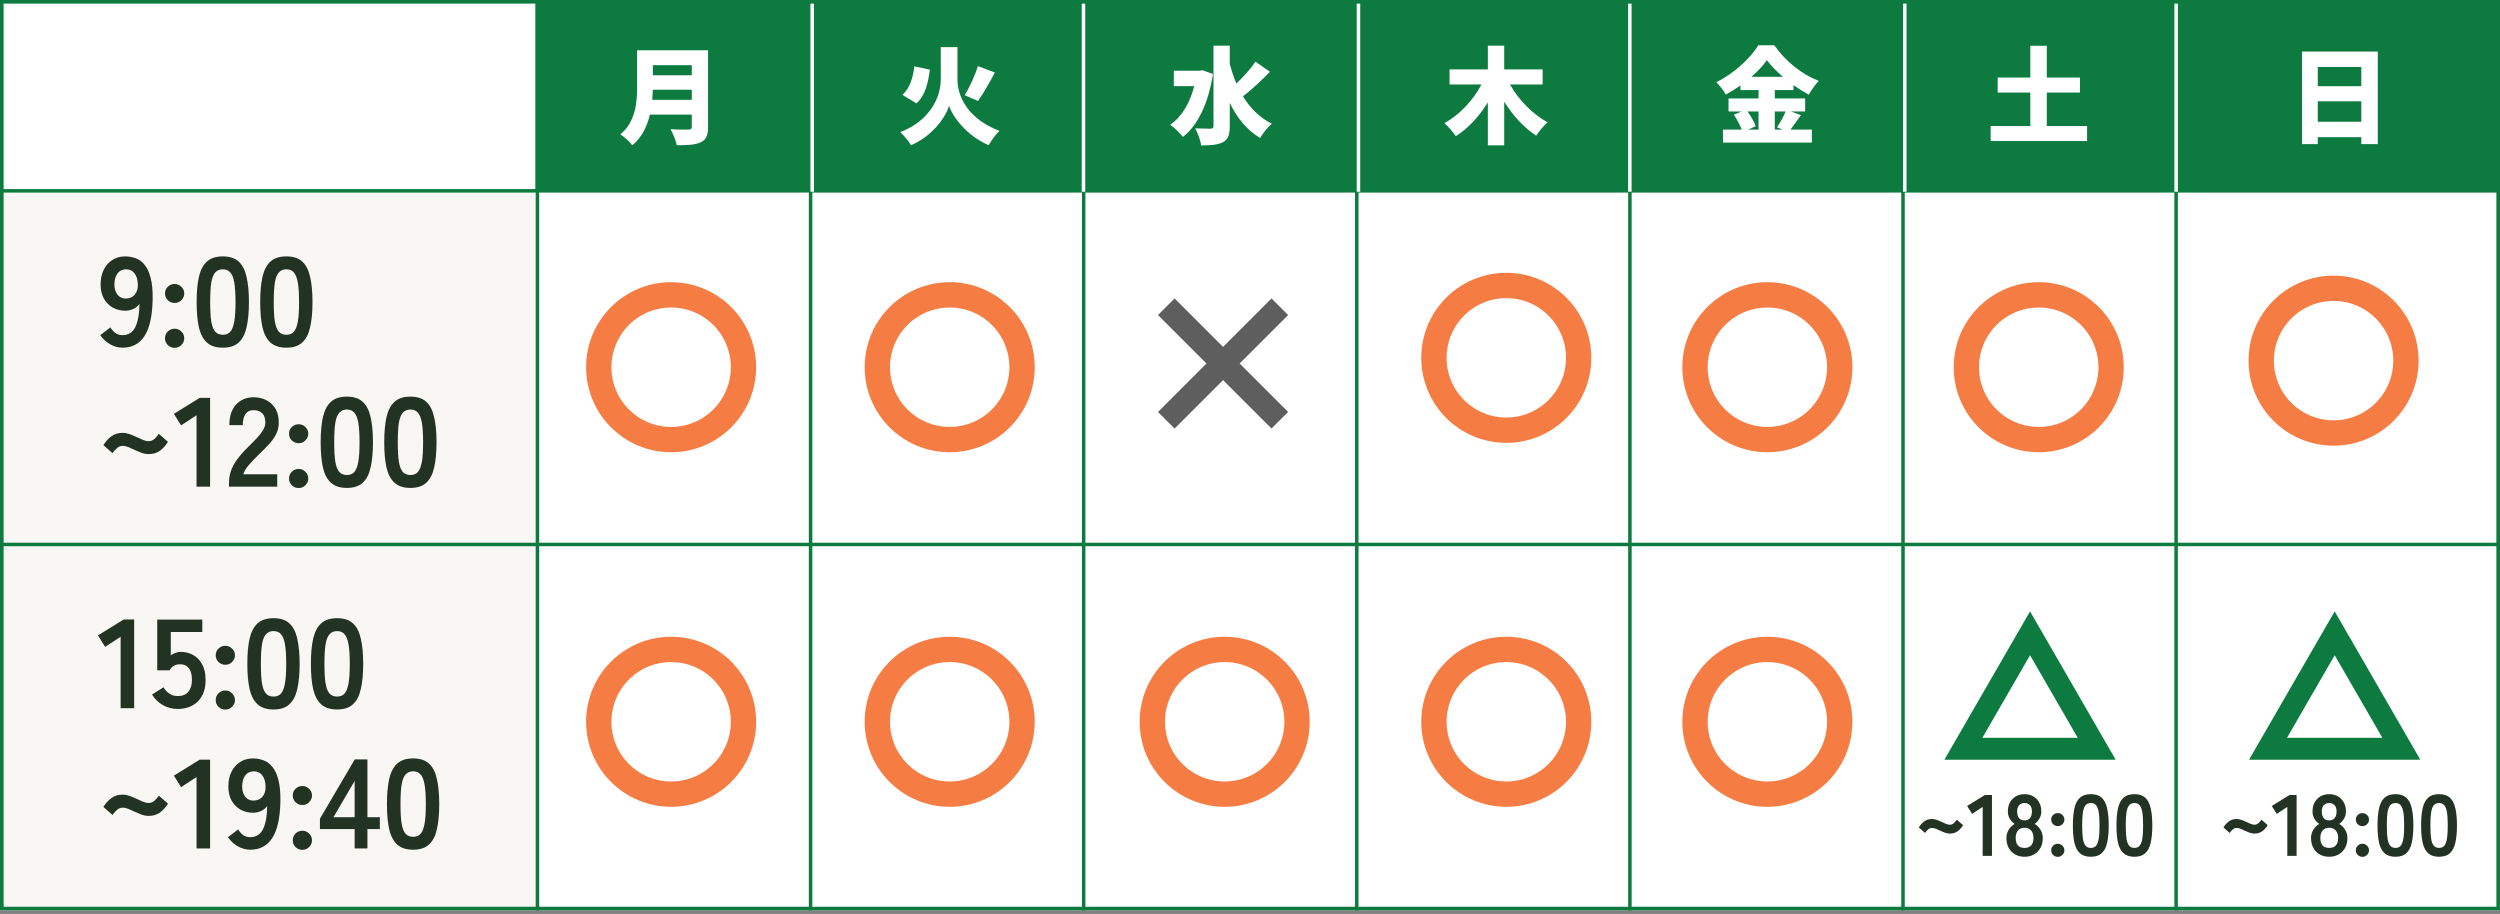
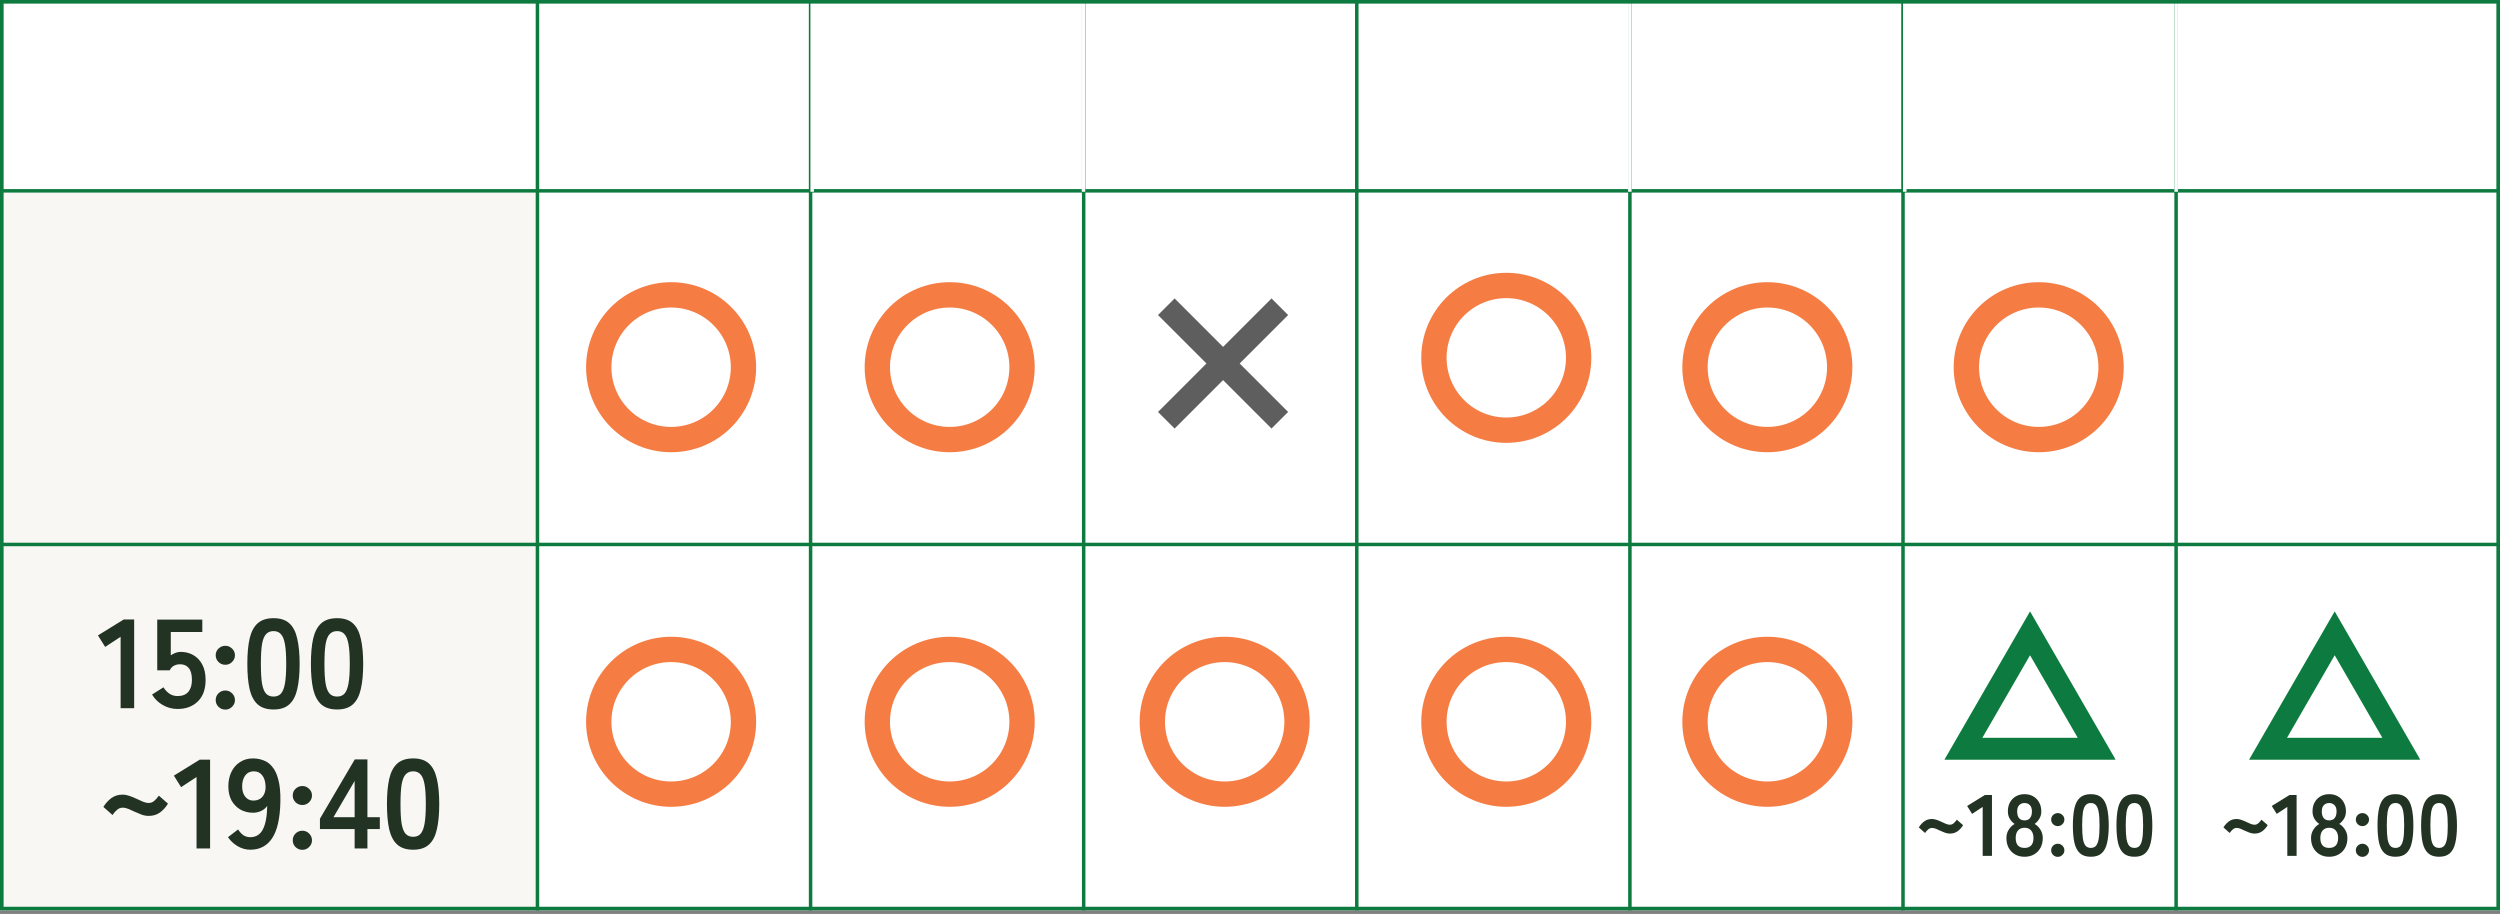
<svg xmlns="http://www.w3.org/2000/svg" width="517" height="189" viewBox="0 0 517 189" fill="none">
  <rect x="0" y="0" width="517" height="189" fill="#808080" stroke="none" />
  <rect width="516.999" height="188.263" fill="white" />
  <rect x="0.75" y="39.654" width="110.732" height="148.142" fill="#F9F7F3" />
  <line y1="39.463" x2="516.999" y2="39.463" stroke="#0D7B3F" stroke-width="0.724" />
  <line y1="112.595" x2="516.999" y2="112.595" stroke="#0D7B3F" stroke-width="0.724" />
  <line x1="111.143" y1="1.58255e-08" x2="111.143" y2="188.263" stroke="#0D7B3F" stroke-width="0.724" />
  <line x1="167.628" y1="1.58255e-08" x2="167.628" y2="188.263" stroke="#0D7B3F" stroke-width="0.724" />
  <line x1="224.104" y1="1.58255e-08" x2="224.104" y2="188.263" stroke="#0D7B3F" stroke-width="0.724" />
  <line x1="280.581" y1="1.58255e-08" x2="280.581" y2="188.263" stroke="#0D7B3F" stroke-width="0.724" />
  <line x1="337.065" y1="1.58255e-08" x2="337.065" y2="188.263" stroke="#0D7B3F" stroke-width="0.724" />
  <line x1="393.542" y1="1.58255e-08" x2="393.542" y2="188.263" stroke="#0D7B3F" stroke-width="0.724" />
  <line x1="450.018" y1="1.58255e-08" x2="450.018" y2="188.263" stroke="#0D7B3F" stroke-width="0.724" />
-   <rect x="110.734" width="406.267" height="39.654" fill="#0D7B3F" />
  <line x1="167.956" y1="1.5849e-08" x2="167.956" y2="39.654" stroke="white" stroke-width="0.724" />
  <line x1="224.065" y1="1.5849e-08" x2="224.065" y2="39.654" stroke="white" stroke-width="0.724" />
-   <line x1="280.932" y1="1.5849e-08" x2="280.932" y2="39.654" stroke="white" stroke-width="0.724" />
  <line x1="337.05" y1="1.5849e-08" x2="337.05" y2="39.654" stroke="white" stroke-width="0.724" />
  <line x1="393.909" y1="1.5849e-08" x2="393.909" y2="39.654" stroke="white" stroke-width="0.724" />
  <line x1="450.026" y1="1.5849e-08" x2="450.026" y2="39.654" stroke="white" stroke-width="0.724" />
  <path d="M134.881 20.638H143.061V18.555H135.011C134.989 19.206 134.946 19.922 134.881 20.638ZM143.061 13.477H135.011V15.56H143.061V13.477ZM146.424 10.396V26.236C146.424 28.015 146.012 28.904 144.905 29.425C143.755 29.968 142.171 30.033 139.958 30.033C139.784 29.1 139.155 27.559 138.656 26.713C140.045 26.822 141.867 26.8 142.388 26.8C142.887 26.8 143.061 26.626 143.061 26.192V23.697H134.403C133.818 26.105 132.733 28.427 130.758 30.054C130.281 29.404 129.001 28.21 128.306 27.776C131.496 25.129 131.756 21.072 131.756 17.839V10.396H146.424Z" fill="white" />
  <path d="M198.001 9.746V16.407C198.001 20.16 200.345 24.652 206.68 27.06C205.943 27.755 204.944 29.121 204.467 30.033C199.867 28.058 196.96 24.066 196.265 21.875C195.593 24.153 192.967 28.037 188.411 30.033C187.999 29.317 186.87 27.95 186.176 27.32C192.316 24.977 194.551 20.095 194.551 16.428V9.746H198.001ZM202.232 13.673L205.747 14.996C204.597 17.144 203.317 19.401 202.254 20.876L199.498 19.683C200.496 18.077 201.625 15.626 202.232 13.673ZM189.084 13.716L192.295 14.411C191.926 17.209 191.34 19.77 189.518 21.375L186.61 19.618C188.107 18.273 188.802 16.211 189.084 13.716Z" fill="white" />
  <path d="M248.672 14.519L250.842 15.3C249.909 21.354 247.674 25.975 244.615 28.319C244.072 27.581 242.771 26.301 241.99 25.823C244.355 24.174 246.069 21.354 246.958 17.817H242.749V14.627H248.108L248.672 14.519ZM259.63 12.761L262.624 14.845C260.845 16.667 258.762 18.62 257.048 19.922C258.523 22.33 260.476 24.326 263.014 25.585C262.233 26.236 261.127 27.581 260.584 28.536C257.764 26.843 255.789 24.326 254.314 21.267V26.084C254.314 27.885 253.967 28.818 252.947 29.382C251.905 29.946 250.365 30.076 248.412 30.076C248.282 29.078 247.674 27.472 247.175 26.539C248.52 26.605 249.887 26.605 250.365 26.605C250.799 26.605 250.951 26.453 250.951 26.062V9.442H254.314V13.195C254.683 14.606 255.138 15.973 255.681 17.275C257.113 15.929 258.632 14.237 259.63 12.761Z" fill="white" />
-   <path d="M319.014 17.47H312.266C314.023 20.616 316.931 23.61 320.055 25.303C319.296 25.932 318.211 27.19 317.69 28.058C315.13 26.387 312.873 23.892 311.072 21.028V30.054H307.688V21.18C305.908 24.044 303.674 26.496 301.07 28.167C300.527 27.364 299.443 26.105 298.705 25.455C301.873 23.741 304.672 20.703 306.364 17.47H299.768V14.345H307.688V9.442H311.072V14.345H319.014V17.47Z" fill="white" />
  <path d="M363.667 23.046H361.389C362.083 24.044 362.799 25.238 363.081 26.105L361.497 26.8H363.667V23.046ZM369.286 23.046H367.03V26.8H368.636L367.486 26.323C368.093 25.433 368.831 24.131 369.286 23.046ZM362.191 15.886H368.701C367.377 14.736 366.205 13.543 365.403 12.436C364.6 13.564 363.493 14.758 362.191 15.886ZM370.328 23.046L372.433 23.805C371.673 24.869 370.914 25.975 370.263 26.8H374.689V29.49H356.311V26.8H360.195C359.826 25.867 359.197 24.652 358.568 23.719L360.173 23.046H357.461V20.356H363.667V18.62H359.935V17.665C358.958 18.36 357.939 18.989 356.897 19.553C356.507 18.815 355.595 17.643 354.923 16.992C358.633 15.213 362.061 11.937 363.623 9.355H366.921C369.286 12.74 372.65 15.387 376.121 16.732C375.34 17.535 374.624 18.598 374.038 19.575C372.997 19.01 371.934 18.338 370.892 17.6V18.62H367.03V20.356H373.3V23.046H370.328Z" fill="white" />
  <path d="M423.277 26.062H431.609V29.165H411.669V26.062H419.871V19.141H413.123V16.038H419.871V9.463H423.277V16.038H430.134V19.141H423.277V26.062Z" fill="white" />
  <path d="M476.059 10.664H491.725V29.801H488.318V13.853H479.314V29.801H476.059V10.664ZM478.294 17.824H489.729V20.948H478.294V17.824ZM478.294 25.179H489.729V28.369H478.294V25.179Z" fill="white" />
-   <path d="M25.336 71.901C24.428 71.901 23.555 71.657 22.717 71.168C21.896 70.68 21.233 70.06 20.727 69.309L22.822 67.712C23.136 68.201 23.494 68.593 23.895 68.89C24.314 69.169 24.794 69.309 25.336 69.309C26.523 69.309 27.396 68.768 27.954 67.686C28.513 66.586 28.81 64.971 28.845 62.841C28.548 63.277 28.129 63.627 27.588 63.888C27.047 64.133 26.497 64.255 25.938 64.255C24.96 64.255 24.079 64.037 23.293 63.6C22.525 63.146 21.914 62.518 21.46 61.715C21.024 60.894 20.805 59.925 20.805 58.808C20.805 57.673 21.015 56.678 21.434 55.823C21.853 54.95 22.446 54.269 23.215 53.78C23.983 53.274 24.873 53.021 25.886 53.021C26.654 53.021 27.378 53.152 28.059 53.414C28.757 53.658 29.369 54.103 29.892 54.749C30.433 55.378 30.852 56.277 31.149 57.447C31.463 58.616 31.603 60.117 31.568 61.951C31.498 65.39 30.931 67.912 29.866 69.519C28.819 71.107 27.308 71.901 25.336 71.901ZM25.964 61.741C26.785 61.741 27.422 61.471 27.876 60.929C28.33 60.371 28.539 59.655 28.504 58.782C28.469 57.787 28.234 57.028 27.797 56.504C27.378 55.963 26.802 55.692 26.069 55.692C25.318 55.692 24.725 55.98 24.288 56.556C23.869 57.132 23.66 57.883 23.66 58.808C23.66 59.681 23.869 60.388 24.288 60.929C24.725 61.471 25.283 61.741 25.964 61.741ZM36.112 71.928C35.571 71.928 35.099 71.736 34.698 71.352C34.314 70.968 34.122 70.505 34.122 69.964C34.122 69.405 34.314 68.934 34.698 68.55C35.099 68.166 35.571 67.974 36.112 67.974C36.653 67.974 37.116 68.166 37.5 68.55C37.901 68.934 38.102 69.405 38.102 69.964C38.102 70.505 37.901 70.968 37.5 71.352C37.116 71.736 36.653 71.928 36.112 71.928ZM36.112 62.658C35.571 62.658 35.099 62.466 34.698 62.081C34.314 61.697 34.122 61.235 34.122 60.694C34.122 60.135 34.314 59.672 34.698 59.306C35.099 58.922 35.571 58.73 36.112 58.73C36.653 58.73 37.116 58.922 37.5 59.306C37.901 59.672 38.102 60.135 38.102 60.694C38.102 61.235 37.901 61.697 37.5 62.081C37.116 62.466 36.653 62.658 36.112 62.658ZM46.084 71.901C44.688 71.901 43.596 71.552 42.811 70.854C42.025 70.156 41.467 69.108 41.135 67.712C40.821 66.315 40.663 64.569 40.663 62.474C40.663 60.379 40.821 58.634 41.135 57.237C41.467 55.823 42.025 54.767 42.811 54.068C43.596 53.37 44.688 53.021 46.084 53.021C47.481 53.021 48.563 53.37 49.331 54.068C50.117 54.767 50.667 55.823 50.981 57.237C51.313 58.634 51.479 60.379 51.479 62.474C51.479 64.569 51.313 66.315 50.981 67.712C50.667 69.108 50.117 70.156 49.331 70.854C48.563 71.552 47.481 71.901 46.084 71.901ZM46.084 69.231C46.73 69.231 47.236 69.03 47.603 68.628C47.987 68.209 48.266 67.511 48.441 66.533C48.615 65.556 48.703 64.203 48.703 62.474C48.703 60.728 48.615 59.367 48.441 58.389C48.266 57.412 47.987 56.722 47.603 56.321C47.236 55.901 46.73 55.692 46.084 55.692C45.438 55.692 44.923 55.901 44.539 56.321C44.155 56.722 43.876 57.412 43.701 58.389C43.544 59.367 43.465 60.728 43.465 62.474C43.465 64.203 43.544 65.556 43.701 66.533C43.876 67.511 44.155 68.209 44.539 68.628C44.923 69.03 45.438 69.231 46.084 69.231ZM59.229 71.901C57.832 71.901 56.741 71.552 55.955 70.854C55.17 70.156 54.611 69.108 54.279 67.712C53.965 66.315 53.808 64.569 53.808 62.474C53.808 60.379 53.965 58.634 54.279 57.237C54.611 55.823 55.17 54.767 55.955 54.068C56.741 53.37 57.832 53.021 59.229 53.021C60.625 53.021 61.708 53.37 62.476 54.068C63.261 54.767 63.811 55.823 64.126 57.237C64.457 58.634 64.623 60.379 64.623 62.474C64.623 64.569 64.457 66.315 64.126 67.712C63.811 69.108 63.261 70.156 62.476 70.854C61.708 71.552 60.625 71.901 59.229 71.901ZM59.229 69.231C59.874 69.231 60.381 69.03 60.747 68.628C61.132 68.209 61.411 67.511 61.585 66.533C61.76 65.556 61.847 64.203 61.847 62.474C61.847 60.728 61.76 59.367 61.585 58.389C61.411 57.412 61.132 56.722 60.747 56.321C60.381 55.901 59.874 55.692 59.229 55.692C58.583 55.692 58.068 55.901 57.684 56.321C57.3 56.722 57.02 57.412 56.846 58.389C56.688 59.367 56.61 60.728 56.61 62.474C56.61 64.203 56.688 65.556 56.846 66.533C57.02 67.511 57.3 68.209 57.684 68.628C58.068 69.03 58.583 69.231 59.229 69.231ZM23.267 93.726L21.381 92.05C21.818 91.335 22.359 90.732 23.005 90.243C23.669 89.755 24.445 89.51 25.336 89.51C25.807 89.51 26.287 89.598 26.776 89.772C27.282 89.947 27.771 90.147 28.242 90.374C28.714 90.601 29.159 90.802 29.578 90.977C30.014 91.151 30.398 91.239 30.73 91.239C31.167 91.239 31.559 91.09 31.909 90.793C32.258 90.479 32.572 90.121 32.851 89.72L34.737 91.37C34.3 92.103 33.75 92.714 33.087 93.203C32.441 93.674 31.664 93.91 30.756 93.91C30.267 93.91 29.779 93.822 29.29 93.648C28.819 93.473 28.356 93.281 27.902 93.072C27.448 92.845 27.003 92.644 26.567 92.469C26.148 92.295 25.746 92.207 25.362 92.207C24.925 92.207 24.533 92.365 24.183 92.679C23.834 92.976 23.529 93.325 23.267 93.726ZM40.645 100.64V85.87L37.45 87.965L35.957 85.582L41.299 82.283H43.447V100.64H40.645ZM47.353 100.64V99.775C47.353 98.519 47.676 97.296 48.322 96.109C48.986 94.922 50.085 93.595 51.622 92.129C52.163 91.605 52.678 91.082 53.167 90.558C53.655 90.017 54.057 89.493 54.371 88.987C54.685 88.463 54.851 87.965 54.869 87.494C54.886 86.586 54.677 85.914 54.24 85.478C53.821 85.041 53.219 84.823 52.433 84.823C51.683 84.823 51.124 85.094 50.757 85.635C50.391 86.176 50.208 86.935 50.208 87.913H47.432C47.432 86.097 47.894 84.683 48.82 83.671C49.745 82.658 50.95 82.152 52.433 82.152C53.446 82.152 54.345 82.361 55.131 82.78C55.934 83.199 56.562 83.81 57.016 84.613C57.47 85.416 57.679 86.403 57.645 87.573C57.627 88.393 57.435 89.152 57.068 89.851C56.702 90.549 56.213 91.23 55.602 91.893C55.008 92.539 54.328 93.229 53.559 93.962C52.756 94.748 52.041 95.498 51.412 96.214C50.801 96.93 50.443 97.55 50.338 98.073H57.33V100.64H47.353ZM61.761 100.928C61.22 100.928 60.749 100.736 60.347 100.352C59.963 99.968 59.771 99.505 59.771 98.964C59.771 98.405 59.963 97.934 60.347 97.55C60.749 97.166 61.22 96.974 61.761 96.974C62.303 96.974 62.765 97.166 63.149 97.55C63.551 97.934 63.752 98.405 63.752 98.964C63.752 99.505 63.551 99.968 63.149 100.352C62.765 100.736 62.303 100.928 61.761 100.928ZM61.761 91.658C61.22 91.658 60.749 91.466 60.347 91.082C59.963 90.697 59.771 90.235 59.771 89.694C59.771 89.135 59.963 88.672 60.347 88.306C60.749 87.922 61.22 87.73 61.761 87.73C62.303 87.73 62.765 87.922 63.149 88.306C63.551 88.672 63.752 89.135 63.752 89.694C63.752 90.235 63.551 90.697 63.149 91.082C62.765 91.466 62.303 91.658 61.761 91.658ZM71.734 100.902C70.337 100.902 69.246 100.552 68.46 99.854C67.675 99.156 67.116 98.108 66.784 96.712C66.47 95.315 66.313 93.569 66.313 91.474C66.313 89.379 66.47 87.634 66.784 86.237C67.116 84.823 67.675 83.767 68.46 83.068C69.246 82.37 70.337 82.021 71.734 82.021C73.13 82.021 74.213 82.37 74.981 83.068C75.766 83.767 76.316 84.823 76.631 86.237C76.962 87.634 77.128 89.379 77.128 91.474C77.128 93.569 76.962 95.315 76.631 96.712C76.316 98.108 75.766 99.156 74.981 99.854C74.213 100.552 73.13 100.902 71.734 100.902ZM71.734 98.231C72.38 98.231 72.886 98.03 73.253 97.628C73.637 97.209 73.916 96.511 74.091 95.533C74.265 94.556 74.352 93.203 74.352 91.474C74.352 89.728 74.265 88.367 74.091 87.389C73.916 86.412 73.637 85.722 73.253 85.32C72.886 84.901 72.38 84.692 71.734 84.692C71.088 84.692 70.573 84.901 70.189 85.32C69.805 85.722 69.525 86.412 69.351 87.389C69.194 88.367 69.115 89.728 69.115 91.474C69.115 93.203 69.194 94.556 69.351 95.533C69.525 96.511 69.805 97.209 70.189 97.628C70.573 98.03 71.088 98.231 71.734 98.231ZM84.878 100.902C83.482 100.902 82.391 100.552 81.605 99.854C80.819 99.156 80.261 98.108 79.929 96.712C79.615 95.315 79.458 93.569 79.458 91.474C79.458 89.379 79.615 87.634 79.929 86.237C80.261 84.823 80.819 83.767 81.605 83.068C82.391 82.37 83.482 82.021 84.878 82.021C86.275 82.021 87.357 82.37 88.125 83.068C88.911 83.767 89.461 84.823 89.775 86.237C90.107 87.634 90.273 89.379 90.273 91.474C90.273 93.569 90.107 95.315 89.775 96.712C89.461 98.108 88.911 99.156 88.125 99.854C87.357 100.552 86.275 100.902 84.878 100.902ZM84.878 98.231C85.524 98.231 86.03 98.03 86.397 97.628C86.781 97.209 87.06 96.511 87.235 95.533C87.41 94.556 87.497 93.203 87.497 91.474C87.497 89.728 87.41 88.367 87.235 87.389C87.06 86.412 86.781 85.722 86.397 85.32C86.03 84.901 85.524 84.692 84.878 84.692C84.232 84.692 83.717 84.901 83.333 85.32C82.949 85.722 82.67 86.412 82.495 87.389C82.338 88.367 82.26 89.728 82.26 91.474C82.26 93.203 82.338 94.556 82.495 95.533C82.67 96.511 82.949 97.209 83.333 97.628C83.717 98.03 84.232 98.231 84.878 98.231Z" fill="#233323" />
  <path d="M24.943 146.459V131.69L21.748 133.785L20.256 131.402L25.598 128.102H27.745V146.459H24.943ZM36.732 146.616C35.632 146.616 34.611 146.346 33.668 145.804C32.725 145.263 31.983 144.539 31.442 143.631L33.799 142.138C34.148 142.679 34.558 143.116 35.029 143.448C35.518 143.779 36.086 143.945 36.732 143.945C37.709 143.945 38.443 143.657 38.931 143.081C39.438 142.487 39.691 141.667 39.691 140.619C39.691 139.485 39.472 138.664 39.036 138.158C38.617 137.634 38.023 137.372 37.255 137.372C36.767 137.372 36.33 137.477 35.946 137.686C35.562 137.896 35.283 138.21 35.108 138.629H32.516V128.128H41.838V130.695H35.318V135.513C35.614 135.303 35.937 135.138 36.286 135.015C36.636 134.876 36.985 134.806 37.334 134.806C38.312 134.806 39.184 135.024 39.953 135.461C40.738 135.897 41.358 136.543 41.812 137.398C42.283 138.254 42.519 139.327 42.519 140.619C42.519 142.522 41.986 143.997 40.922 145.045C39.856 146.092 38.46 146.616 36.732 146.616ZM46.597 146.747C46.056 146.747 45.584 146.555 45.183 146.171C44.799 145.787 44.607 145.324 44.607 144.783C44.607 144.224 44.799 143.753 45.183 143.369C45.584 142.985 46.056 142.793 46.597 142.793C47.138 142.793 47.601 142.985 47.985 143.369C48.386 143.753 48.587 144.224 48.587 144.783C48.587 145.324 48.386 145.787 47.985 146.171C47.601 146.555 47.138 146.747 46.597 146.747ZM46.597 137.477C46.056 137.477 45.584 137.285 45.183 136.901C44.799 136.517 44.607 136.054 44.607 135.513C44.607 134.954 44.799 134.492 45.183 134.125C45.584 133.741 46.056 133.549 46.597 133.549C47.138 133.549 47.601 133.741 47.985 134.125C48.386 134.492 48.587 134.954 48.587 135.513C48.587 136.054 48.386 136.517 47.985 136.901C47.601 137.285 47.138 137.477 46.597 137.477ZM56.569 146.721C55.172 146.721 54.081 146.372 53.296 145.673C52.51 144.975 51.951 143.928 51.62 142.531C51.306 141.134 51.148 139.389 51.148 137.294C51.148 135.199 51.306 133.453 51.62 132.056C51.951 130.642 52.51 129.586 53.296 128.888C54.081 128.189 55.172 127.84 56.569 127.84C57.966 127.84 59.048 128.189 59.816 128.888C60.602 129.586 61.152 130.642 61.466 132.056C61.798 133.453 61.964 135.199 61.964 137.294C61.964 139.389 61.798 141.134 61.466 142.531C61.152 143.928 60.602 144.975 59.816 145.673C59.048 146.372 57.966 146.721 56.569 146.721ZM56.569 144.05C57.215 144.05 57.721 143.849 58.088 143.448C58.472 143.029 58.751 142.33 58.926 141.353C59.1 140.375 59.188 139.022 59.188 137.294C59.188 135.548 59.1 134.186 58.926 133.209C58.751 132.231 58.472 131.541 58.088 131.14C57.721 130.721 57.215 130.511 56.569 130.511C55.923 130.511 55.408 130.721 55.024 131.14C54.64 131.541 54.361 132.231 54.186 133.209C54.029 134.186 53.95 135.548 53.95 137.294C53.95 139.022 54.029 140.375 54.186 141.353C54.361 142.33 54.64 143.029 55.024 143.448C55.408 143.849 55.923 144.05 56.569 144.05ZM69.713 146.721C68.317 146.721 67.226 146.372 66.44 145.673C65.655 144.975 65.096 143.928 64.764 142.531C64.45 141.134 64.293 139.389 64.293 137.294C64.293 135.199 64.45 133.453 64.764 132.056C65.096 130.642 65.655 129.586 66.44 128.888C67.226 128.189 68.317 127.84 69.713 127.84C71.11 127.84 72.192 128.189 72.961 128.888C73.746 129.586 74.296 130.642 74.61 132.056C74.942 133.453 75.108 135.199 75.108 137.294C75.108 139.389 74.942 141.134 74.61 142.531C74.296 143.928 73.746 144.975 72.961 145.673C72.192 146.372 71.11 146.721 69.713 146.721ZM69.713 144.05C70.359 144.05 70.866 143.849 71.232 143.448C71.616 143.029 71.896 142.33 72.07 141.353C72.245 140.375 72.332 139.022 72.332 137.294C72.332 135.548 72.245 134.186 72.07 133.209C71.896 132.231 71.616 131.541 71.232 131.14C70.866 130.721 70.359 130.511 69.713 130.511C69.068 130.511 68.552 130.721 68.168 131.14C67.784 131.541 67.505 132.231 67.331 133.209C67.173 134.186 67.095 135.548 67.095 137.294C67.095 139.022 67.173 140.375 67.331 141.353C67.505 142.33 67.784 143.029 68.168 143.448C68.552 143.849 69.068 144.05 69.713 144.05ZM23.267 168.546L21.381 166.87C21.818 166.154 22.359 165.552 23.005 165.063C23.669 164.574 24.445 164.33 25.336 164.33C25.807 164.33 26.287 164.417 26.776 164.592C27.282 164.766 27.771 164.967 28.242 165.194C28.714 165.421 29.159 165.622 29.578 165.796C30.014 165.971 30.398 166.058 30.73 166.058C31.167 166.058 31.559 165.91 31.909 165.613C32.258 165.299 32.572 164.941 32.851 164.539L34.737 166.189C34.3 166.922 33.75 167.533 33.087 168.022C32.441 168.493 31.664 168.729 30.756 168.729C30.267 168.729 29.779 168.642 29.29 168.467C28.819 168.293 28.356 168.101 27.902 167.891C27.448 167.664 27.003 167.463 26.567 167.289C26.148 167.114 25.746 167.027 25.362 167.027C24.925 167.027 24.533 167.184 24.183 167.498C23.834 167.795 23.529 168.144 23.267 168.546ZM40.645 175.459V160.69L37.45 162.785L35.957 160.402L41.299 157.102H43.447V175.459H40.645ZM51.752 175.721C50.845 175.721 49.972 175.476 49.134 174.988C48.313 174.499 47.65 173.879 47.144 173.128L49.239 171.531C49.553 172.02 49.911 172.413 50.312 172.709C50.731 172.989 51.211 173.128 51.752 173.128C52.94 173.128 53.812 172.587 54.371 171.505C54.93 170.405 55.227 168.79 55.261 166.66C54.965 167.097 54.546 167.446 54.005 167.708C53.463 167.952 52.913 168.074 52.355 168.074C51.377 168.074 50.496 167.856 49.71 167.42C48.942 166.966 48.331 166.337 47.877 165.534C47.44 164.714 47.222 163.745 47.222 162.628C47.222 161.493 47.432 160.498 47.851 159.642C48.27 158.769 48.863 158.089 49.631 157.6C50.4 157.093 51.29 156.84 52.302 156.84C53.071 156.84 53.795 156.971 54.476 157.233C55.174 157.477 55.785 157.923 56.309 158.569C56.85 159.197 57.269 160.096 57.566 161.266C57.88 162.435 58.02 163.937 57.985 165.77C57.915 169.209 57.348 171.732 56.283 173.338C55.235 174.927 53.725 175.721 51.752 175.721ZM52.381 165.56C53.202 165.56 53.839 165.29 54.293 164.749C54.746 164.19 54.956 163.474 54.921 162.601C54.886 161.606 54.651 160.847 54.214 160.323C53.795 159.782 53.219 159.511 52.486 159.511C51.735 159.511 51.142 159.799 50.705 160.375C50.286 160.952 50.077 161.702 50.077 162.628C50.077 163.5 50.286 164.207 50.705 164.749C51.142 165.29 51.7 165.56 52.381 165.56ZM62.529 175.747C61.987 175.747 61.516 175.555 61.115 175.171C60.731 174.787 60.538 174.324 60.538 173.783C60.538 173.224 60.731 172.753 61.115 172.369C61.516 171.985 61.987 171.793 62.529 171.793C63.07 171.793 63.533 171.985 63.917 172.369C64.318 172.753 64.519 173.224 64.519 173.783C64.519 174.324 64.318 174.787 63.917 175.171C63.533 175.555 63.07 175.747 62.529 175.747ZM62.529 166.477C61.987 166.477 61.516 166.285 61.115 165.901C60.731 165.517 60.538 165.054 60.538 164.513C60.538 163.954 60.731 163.492 61.115 163.125C61.516 162.741 61.987 162.549 62.529 162.549C63.07 162.549 63.533 162.741 63.917 163.125C64.318 163.492 64.519 163.954 64.519 164.513C64.519 165.054 64.318 165.517 63.917 165.901C63.533 166.285 63.07 166.477 62.529 166.477ZM73.339 175.459V171.452H66.164V169.305L73.365 157.05H75.984V168.991H78.55V171.452H75.984V175.459H73.339ZM68.966 168.991H73.339V161.501L68.966 168.991ZM85.441 175.721C84.044 175.721 82.953 175.372 82.168 174.673C81.382 173.975 80.823 172.928 80.492 171.531C80.177 170.134 80.02 168.389 80.02 166.294C80.02 164.199 80.177 162.453 80.492 161.056C80.823 159.642 81.382 158.586 82.168 157.888C82.953 157.189 84.044 156.84 85.441 156.84C86.837 156.84 87.92 157.189 88.688 157.888C89.474 158.586 90.023 159.642 90.338 161.056C90.669 162.453 90.835 164.199 90.835 166.294C90.835 168.389 90.669 170.134 90.338 171.531C90.023 172.928 89.474 173.975 88.688 174.673C87.92 175.372 86.837 175.721 85.441 175.721ZM85.441 173.05C86.087 173.05 86.593 172.849 86.96 172.448C87.344 172.029 87.623 171.33 87.798 170.353C87.972 169.375 88.059 168.022 88.059 166.294C88.059 164.548 87.972 163.186 87.798 162.209C87.623 161.231 87.344 160.541 86.96 160.14C86.593 159.721 86.087 159.511 85.441 159.511C84.795 159.511 84.28 159.721 83.896 160.14C83.512 160.541 83.232 161.231 83.058 162.209C82.901 163.186 82.822 164.548 82.822 166.294C82.822 168.022 82.901 169.375 83.058 170.353C83.232 171.33 83.512 172.029 83.896 172.448C84.28 172.849 84.795 173.05 85.441 173.05Z" fill="#233323" />
  <mask id="path-28-outside-1_40_5" maskUnits="userSpaceOnUse" x="401.727" y="126" width="36" height="32" fill="black">
    <rect fill="white" x="401.727" y="126" width="36" height="32" />
    <path d="M404.692 155.614L419.813 129.426L434.934 155.614H404.692ZM432.263 154.07L419.813 132.514L407.362 154.07H432.263Z" />
  </mask>
  <path d="M404.692 155.614L419.813 129.426L434.934 155.614H404.692ZM432.263 154.07L419.813 132.514L407.362 154.07H432.263Z" fill="#0D7B3F" />
  <path d="M404.692 155.614L403.396 154.866L402.1 157.11H404.692V155.614ZM419.813 129.426L421.109 128.678L419.813 126.433L418.517 128.678L419.813 129.426ZM434.934 155.614V157.11H437.525L436.229 154.866L434.934 155.614ZM432.263 154.07V155.566H434.856L433.559 153.321L432.263 154.07ZM419.813 132.514L421.108 131.766L419.813 129.523L418.517 131.766L419.813 132.514ZM407.362 154.07L406.066 153.321L404.77 155.566H407.362V154.07ZM405.988 156.362L421.109 130.174L418.517 128.678L403.396 154.866L405.988 156.362ZM418.517 130.174L433.638 156.362L436.229 154.866L421.109 128.678L418.517 130.174ZM434.934 154.118H404.692V157.11H434.934V154.118ZM433.559 153.321L421.108 131.766L418.517 133.263L430.968 154.818L433.559 153.321ZM418.517 131.766L406.066 153.321L408.658 154.818L421.108 133.263L418.517 131.766ZM407.362 155.566H432.263V152.573H407.362V155.566Z" fill="#0D7B3F" mask="url(#path-28-outside-1_40_5)" />
  <path d="M398.101 172.259L396.808 171.11C397.107 170.619 397.478 170.206 397.921 169.871C398.376 169.536 398.909 169.368 399.519 169.368C399.843 169.368 400.172 169.428 400.507 169.548C400.854 169.668 401.189 169.805 401.513 169.961C401.836 170.117 402.141 170.254 402.428 170.374C402.728 170.494 402.991 170.554 403.219 170.554C403.518 170.554 403.787 170.452 404.027 170.248C404.266 170.033 404.481 169.787 404.673 169.512L405.966 170.643C405.667 171.146 405.29 171.565 404.835 171.9C404.392 172.224 403.859 172.385 403.236 172.385C402.901 172.385 402.566 172.325 402.231 172.206C401.908 172.086 401.59 171.954 401.279 171.811C400.968 171.655 400.663 171.517 400.363 171.398C400.076 171.278 399.801 171.218 399.537 171.218C399.238 171.218 398.969 171.326 398.729 171.541C398.49 171.745 398.28 171.984 398.101 172.259ZM410.017 177V166.872L407.826 168.309L406.803 166.675L410.466 164.412H411.938V177H410.017ZM418.675 177.18C417.933 177.18 417.281 177.018 416.718 176.695C416.155 176.372 415.713 175.917 415.389 175.33C415.078 174.743 414.922 174.067 414.922 173.301C414.922 172.666 415.084 172.092 415.407 171.577C415.742 171.05 416.149 170.655 416.628 170.392C416.221 170.117 415.886 169.764 415.623 169.333C415.359 168.89 415.228 168.375 415.228 167.788C415.228 167.082 415.371 166.465 415.659 165.939C415.958 165.4 416.365 164.981 416.88 164.682C417.406 164.383 418.005 164.233 418.675 164.233C419.358 164.233 419.956 164.383 420.471 164.682C420.998 164.981 421.405 165.4 421.692 165.939C421.991 166.465 422.141 167.082 422.141 167.788C422.141 168.375 422.003 168.89 421.728 169.333C421.465 169.764 421.141 170.117 420.758 170.392C421.237 170.655 421.638 171.05 421.961 171.577C422.285 172.092 422.446 172.666 422.446 173.301C422.446 174.079 422.285 174.761 421.961 175.348C421.638 175.923 421.195 176.372 420.633 176.695C420.07 177.018 419.418 177.18 418.675 177.18ZM418.675 175.348C419.274 175.348 419.729 175.18 420.04 174.845C420.363 174.498 420.525 173.977 420.525 173.283C420.525 172.637 420.363 172.128 420.04 171.757C419.729 171.374 419.274 171.182 418.675 171.182C418.089 171.182 417.634 171.374 417.311 171.757C416.999 172.128 416.844 172.637 416.844 173.283C416.844 174.66 417.454 175.348 418.675 175.348ZM418.675 169.656C419.178 169.656 419.555 169.494 419.807 169.171C420.07 168.848 420.202 168.393 420.202 167.806C420.202 167.22 420.058 166.783 419.771 166.495C419.483 166.208 419.118 166.064 418.675 166.064C418.232 166.064 417.867 166.208 417.58 166.495C417.293 166.783 417.149 167.22 417.149 167.806C417.149 168.393 417.275 168.848 417.526 169.171C417.789 169.494 418.173 169.656 418.675 169.656ZM425.549 177.198C425.178 177.198 424.855 177.066 424.58 176.802C424.316 176.539 424.185 176.222 424.185 175.851C424.185 175.468 424.316 175.144 424.58 174.881C424.855 174.618 425.178 174.486 425.549 174.486C425.92 174.486 426.238 174.618 426.501 174.881C426.776 175.144 426.914 175.468 426.914 175.851C426.914 176.222 426.776 176.539 426.501 176.802C426.238 177.066 425.92 177.198 425.549 177.198ZM425.549 170.841C425.178 170.841 424.855 170.709 424.58 170.446C424.316 170.182 424.185 169.865 424.185 169.494C424.185 169.111 424.316 168.794 424.58 168.542C424.855 168.279 425.178 168.147 425.549 168.147C425.92 168.147 426.238 168.279 426.501 168.542C426.776 168.794 426.914 169.111 426.914 169.494C426.914 169.865 426.776 170.182 426.501 170.446C426.238 170.709 425.92 170.841 425.549 170.841ZM432.387 177.18C431.43 177.18 430.682 176.94 430.143 176.461C429.604 175.982 429.221 175.264 428.994 174.307C428.778 173.349 428.67 172.152 428.67 170.715C428.67 169.279 428.778 168.082 428.994 167.124C429.221 166.154 429.604 165.43 430.143 164.951C430.682 164.472 431.43 164.233 432.387 164.233C433.345 164.233 434.087 164.472 434.614 164.951C435.153 165.43 435.53 166.154 435.745 167.124C435.973 168.082 436.086 169.279 436.086 170.715C436.086 172.152 435.973 173.349 435.745 174.307C435.53 175.264 435.153 175.982 434.614 176.461C434.087 176.94 433.345 177.18 432.387 177.18ZM432.387 175.348C432.83 175.348 433.178 175.21 433.429 174.935C433.692 174.648 433.884 174.169 434.004 173.498C434.123 172.828 434.183 171.9 434.183 170.715C434.183 169.518 434.123 168.584 434.004 167.914C433.884 167.244 433.692 166.771 433.429 166.495C433.178 166.208 432.83 166.064 432.387 166.064C431.944 166.064 431.591 166.208 431.328 166.495C431.065 166.771 430.873 167.244 430.753 167.914C430.646 168.584 430.592 169.518 430.592 170.715C430.592 171.9 430.646 172.828 430.753 173.498C430.873 174.169 431.065 174.648 431.328 174.935C431.591 175.21 431.944 175.348 432.387 175.348ZM441.401 177.18C440.443 177.18 439.695 176.94 439.156 176.461C438.618 175.982 438.234 175.264 438.007 174.307C437.792 173.349 437.684 172.152 437.684 170.715C437.684 169.279 437.792 168.082 438.007 167.124C438.234 166.154 438.618 165.43 439.156 164.951C439.695 164.472 440.443 164.233 441.401 164.233C442.358 164.233 443.101 164.472 443.627 164.951C444.166 165.43 444.543 166.154 444.759 167.124C444.986 168.082 445.1 169.279 445.1 170.715C445.1 172.152 444.986 173.349 444.759 174.307C444.543 175.264 444.166 175.982 443.627 176.461C443.101 176.94 442.358 177.18 441.401 177.18ZM441.401 175.348C441.844 175.348 442.191 175.21 442.442 174.935C442.706 174.648 442.897 174.169 443.017 173.498C443.137 172.828 443.196 171.9 443.196 170.715C443.196 169.518 443.137 168.584 443.017 167.914C442.897 167.244 442.706 166.771 442.442 166.495C442.191 166.208 441.844 166.064 441.401 166.064C440.958 166.064 440.605 166.208 440.341 166.495C440.078 166.771 439.886 167.244 439.767 167.914C439.659 168.584 439.605 169.518 439.605 170.715C439.605 171.9 439.659 172.828 439.767 173.498C439.886 174.169 440.078 174.648 440.341 174.935C440.605 175.21 440.958 175.348 441.401 175.348Z" fill="#233323" />
  <path d="M252.929 78.605L242.909 88.624L239.475 85.19L249.495 75.17L239.475 65.151L242.909 61.716L252.929 71.736L262.949 61.716L266.383 65.151L256.363 75.17L266.383 85.19L262.949 88.624L252.929 78.605Z" fill="#5E5E5E" />
  <circle cx="138.786" cy="75.941" r="14.964" stroke="#F57C43" stroke-width="5.237" />
  <circle cx="196.395" cy="75.941" r="14.964" stroke="#F57C43" stroke-width="5.237" />
  <circle cx="365.489" cy="75.941" r="14.964" stroke="#F57C43" stroke-width="5.237" />
  <circle cx="421.606" cy="75.941" r="14.964" stroke="#F57C43" stroke-width="5.237" />
-   <circle cx="482.582" cy="74.582" r="14.964" stroke="#F57C43" stroke-width="5.237" />
  <circle cx="138.786" cy="149.264" r="14.964" stroke="#F57C43" stroke-width="5.237" />
  <circle cx="196.395" cy="149.264" r="14.964" stroke="#F57C43" stroke-width="5.237" />
  <circle cx="365.489" cy="149.264" r="14.964" stroke="#F57C43" stroke-width="5.237" />
  <path d="M268.226 149.264C268.226 157.528 261.526 164.228 253.262 164.228C244.998 164.228 238.298 157.528 238.298 149.264C238.298 141 244.998 134.3 253.262 134.3C261.526 134.3 268.226 141 268.226 149.264ZM326.464 149.264C326.464 157.528 319.764 164.228 311.5 164.228C303.236 164.228 296.536 157.528 296.536 149.264C296.536 141 303.236 134.3 311.5 134.3C319.764 134.3 326.464 141 326.464 149.264ZM326.464 74C326.464 82.264 319.764 88.964 311.5 88.964C303.236 88.964 296.536 82.264 296.536 74C296.536 65.736 303.236 59.036 311.5 59.036C319.764 59.036 326.464 65.736 326.464 74Z" stroke="#F57C43" stroke-width="5.237" />
  <rect x="0.374" y="0.374" width="516.251" height="187.515" stroke="#0D7B3F" stroke-width="0.748" />
  <mask id="path-42-outside-2_40_5" maskUnits="userSpaceOnUse" x="464.727" y="126" width="36" height="32" fill="black">
    <rect fill="white" x="464.727" y="126" width="36" height="32" />
    <path d="M497.934 155.614H467.692L482.813 129.426L497.934 155.614ZM470.362 154.07H495.263L482.813 132.514L470.362 154.07Z" />
  </mask>
-   <path d="M497.934 155.614H467.692L482.813 129.426L497.934 155.614ZM470.362 154.07H495.263L482.813 132.514L470.362 154.07Z" fill="#0D7B3F" />
+   <path d="M497.934 155.614H467.692L482.813 129.426L497.934 155.614ZM470.362 154.07H495.263L482.813 132.514L470.362 154.07" fill="#0D7B3F" />
  <path d="M467.692 155.614L466.396 154.866L465.1 157.11H467.692V155.614ZM482.813 129.426L484.109 128.678L482.813 126.433L481.517 128.678L482.813 129.426ZM497.934 155.614V157.11H500.525L499.229 154.866L497.934 155.614ZM495.263 154.07V155.566H497.856L496.559 153.321L495.263 154.07ZM482.813 132.514L484.108 131.766L482.813 129.523L481.517 131.766L482.813 132.514ZM470.362 154.07L469.066 153.321L467.77 155.566H470.362V154.07ZM468.988 156.362L484.109 130.174L481.517 128.678L466.396 154.866L468.988 156.362ZM481.517 130.174L496.638 156.362L499.229 154.866L484.109 128.678L481.517 130.174ZM497.934 154.118H467.692V157.11H497.934V154.118ZM496.559 153.321L484.108 131.766L481.517 133.263L493.968 154.818L496.559 153.321ZM481.517 131.766L469.066 153.321L471.658 154.818L484.108 133.263L481.517 131.766ZM470.362 155.566H495.263V152.573H470.362V155.566Z" fill="#0D7B3F" mask="url(#path-42-outside-2_40_5)" />
  <path d="M461.101 172.259L459.808 171.11C460.107 170.619 460.478 170.206 460.921 169.871C461.376 169.536 461.909 169.368 462.519 169.368C462.843 169.368 463.172 169.428 463.507 169.548C463.854 169.668 464.189 169.805 464.513 169.961C464.836 170.117 465.141 170.254 465.428 170.374C465.728 170.494 465.991 170.554 466.219 170.554C466.518 170.554 466.787 170.452 467.027 170.248C467.266 170.033 467.481 169.787 467.673 169.512L468.966 170.643C468.667 171.146 468.29 171.565 467.835 171.9C467.392 172.224 466.859 172.385 466.236 172.385C465.901 172.385 465.566 172.325 465.231 172.206C464.908 172.086 464.59 171.954 464.279 171.811C463.968 171.655 463.663 171.517 463.363 171.398C463.076 171.278 462.801 171.218 462.537 171.218C462.238 171.218 461.969 171.326 461.729 171.541C461.49 171.745 461.28 171.984 461.101 172.259ZM473.017 177V166.872L470.826 168.309L469.803 166.675L473.466 164.412H474.938V177H473.017ZM481.675 177.18C480.933 177.18 480.281 177.018 479.718 176.695C479.155 176.372 478.713 175.917 478.389 175.33C478.078 174.743 477.922 174.067 477.922 173.301C477.922 172.666 478.084 172.092 478.407 171.577C478.742 171.05 479.149 170.655 479.628 170.392C479.221 170.117 478.886 169.764 478.623 169.333C478.359 168.89 478.228 168.375 478.228 167.788C478.228 167.082 478.371 166.465 478.659 165.939C478.958 165.4 479.365 164.981 479.88 164.682C480.406 164.383 481.005 164.233 481.675 164.233C482.358 164.233 482.956 164.383 483.471 164.682C483.998 164.981 484.405 165.4 484.692 165.939C484.991 166.465 485.141 167.082 485.141 167.788C485.141 168.375 485.003 168.89 484.728 169.333C484.465 169.764 484.141 170.117 483.758 170.392C484.237 170.655 484.638 171.05 484.961 171.577C485.285 172.092 485.446 172.666 485.446 173.301C485.446 174.079 485.285 174.761 484.961 175.348C484.638 175.923 484.195 176.372 483.633 176.695C483.07 177.018 482.418 177.18 481.675 177.18ZM481.675 175.348C482.274 175.348 482.729 175.18 483.04 174.845C483.363 174.498 483.525 173.977 483.525 173.283C483.525 172.637 483.363 172.128 483.04 171.757C482.729 171.374 482.274 171.182 481.675 171.182C481.089 171.182 480.634 171.374 480.311 171.757C479.999 172.128 479.844 172.637 479.844 173.283C479.844 174.66 480.454 175.348 481.675 175.348ZM481.675 169.656C482.178 169.656 482.555 169.494 482.807 169.171C483.07 168.848 483.202 168.393 483.202 167.806C483.202 167.22 483.058 166.783 482.771 166.495C482.483 166.208 482.118 166.064 481.675 166.064C481.232 166.064 480.867 166.208 480.58 166.495C480.293 166.783 480.149 167.22 480.149 167.806C480.149 168.393 480.275 168.848 480.526 169.171C480.789 169.494 481.173 169.656 481.675 169.656ZM488.549 177.198C488.178 177.198 487.855 177.066 487.58 176.802C487.316 176.539 487.185 176.222 487.185 175.851C487.185 175.468 487.316 175.144 487.58 174.881C487.855 174.618 488.178 174.486 488.549 174.486C488.92 174.486 489.238 174.618 489.501 174.881C489.776 175.144 489.914 175.468 489.914 175.851C489.914 176.222 489.776 176.539 489.501 176.802C489.238 177.066 488.92 177.198 488.549 177.198ZM488.549 170.841C488.178 170.841 487.855 170.709 487.58 170.446C487.316 170.182 487.185 169.865 487.185 169.494C487.185 169.111 487.316 168.794 487.58 168.542C487.855 168.279 488.178 168.147 488.549 168.147C488.92 168.147 489.238 168.279 489.501 168.542C489.776 168.794 489.914 169.111 489.914 169.494C489.914 169.865 489.776 170.182 489.501 170.446C489.238 170.709 488.92 170.841 488.549 170.841ZM495.387 177.18C494.43 177.18 493.682 176.94 493.143 176.461C492.604 175.982 492.221 175.264 491.994 174.307C491.778 173.349 491.67 172.152 491.67 170.715C491.67 169.279 491.778 168.082 491.994 167.124C492.221 166.154 492.604 165.43 493.143 164.951C493.682 164.472 494.43 164.233 495.387 164.233C496.345 164.233 497.087 164.472 497.614 164.951C498.153 165.43 498.53 166.154 498.745 167.124C498.973 168.082 499.086 169.279 499.086 170.715C499.086 172.152 498.973 173.349 498.745 174.307C498.53 175.264 498.153 175.982 497.614 176.461C497.087 176.94 496.345 177.18 495.387 177.18ZM495.387 175.348C495.83 175.348 496.178 175.21 496.429 174.935C496.692 174.648 496.884 174.169 497.004 173.498C497.123 172.828 497.183 171.9 497.183 170.715C497.183 169.518 497.123 168.584 497.004 167.914C496.884 167.244 496.692 166.771 496.429 166.495C496.178 166.208 495.83 166.064 495.387 166.064C494.944 166.064 494.591 166.208 494.328 166.495C494.065 166.771 493.873 167.244 493.753 167.914C493.646 168.584 493.592 169.518 493.592 170.715C493.592 171.9 493.646 172.828 493.753 173.498C493.873 174.169 494.065 174.648 494.328 174.935C494.591 175.21 494.944 175.348 495.387 175.348ZM504.401 177.18C503.443 177.18 502.695 176.94 502.156 176.461C501.618 175.982 501.234 175.264 501.007 174.307C500.792 173.349 500.684 172.152 500.684 170.715C500.684 169.279 500.792 168.082 501.007 167.124C501.234 166.154 501.618 165.43 502.156 164.951C502.695 164.472 503.443 164.233 504.401 164.233C505.358 164.233 506.101 164.472 506.627 164.951C507.166 165.43 507.543 166.154 507.759 167.124C507.986 168.082 508.1 169.279 508.1 170.715C508.1 172.152 507.986 173.349 507.759 174.307C507.543 175.264 507.166 175.982 506.627 176.461C506.101 176.94 505.358 177.18 504.401 177.18ZM504.401 175.348C504.844 175.348 505.191 175.21 505.442 174.935C505.706 174.648 505.897 174.169 506.017 173.498C506.137 172.828 506.196 171.9 506.196 170.715C506.196 169.518 506.137 168.584 506.017 167.914C505.897 167.244 505.706 166.771 505.442 166.495C505.191 166.208 504.844 166.064 504.401 166.064C503.958 166.064 503.605 166.208 503.341 166.495C503.078 166.771 502.886 167.244 502.767 167.914C502.659 168.584 502.605 169.518 502.605 170.715C502.605 171.9 502.659 172.828 502.767 173.498C502.886 174.169 503.078 174.648 503.341 174.935C503.605 175.21 503.958 175.348 504.401 175.348Z" fill="#233323" />
</svg>